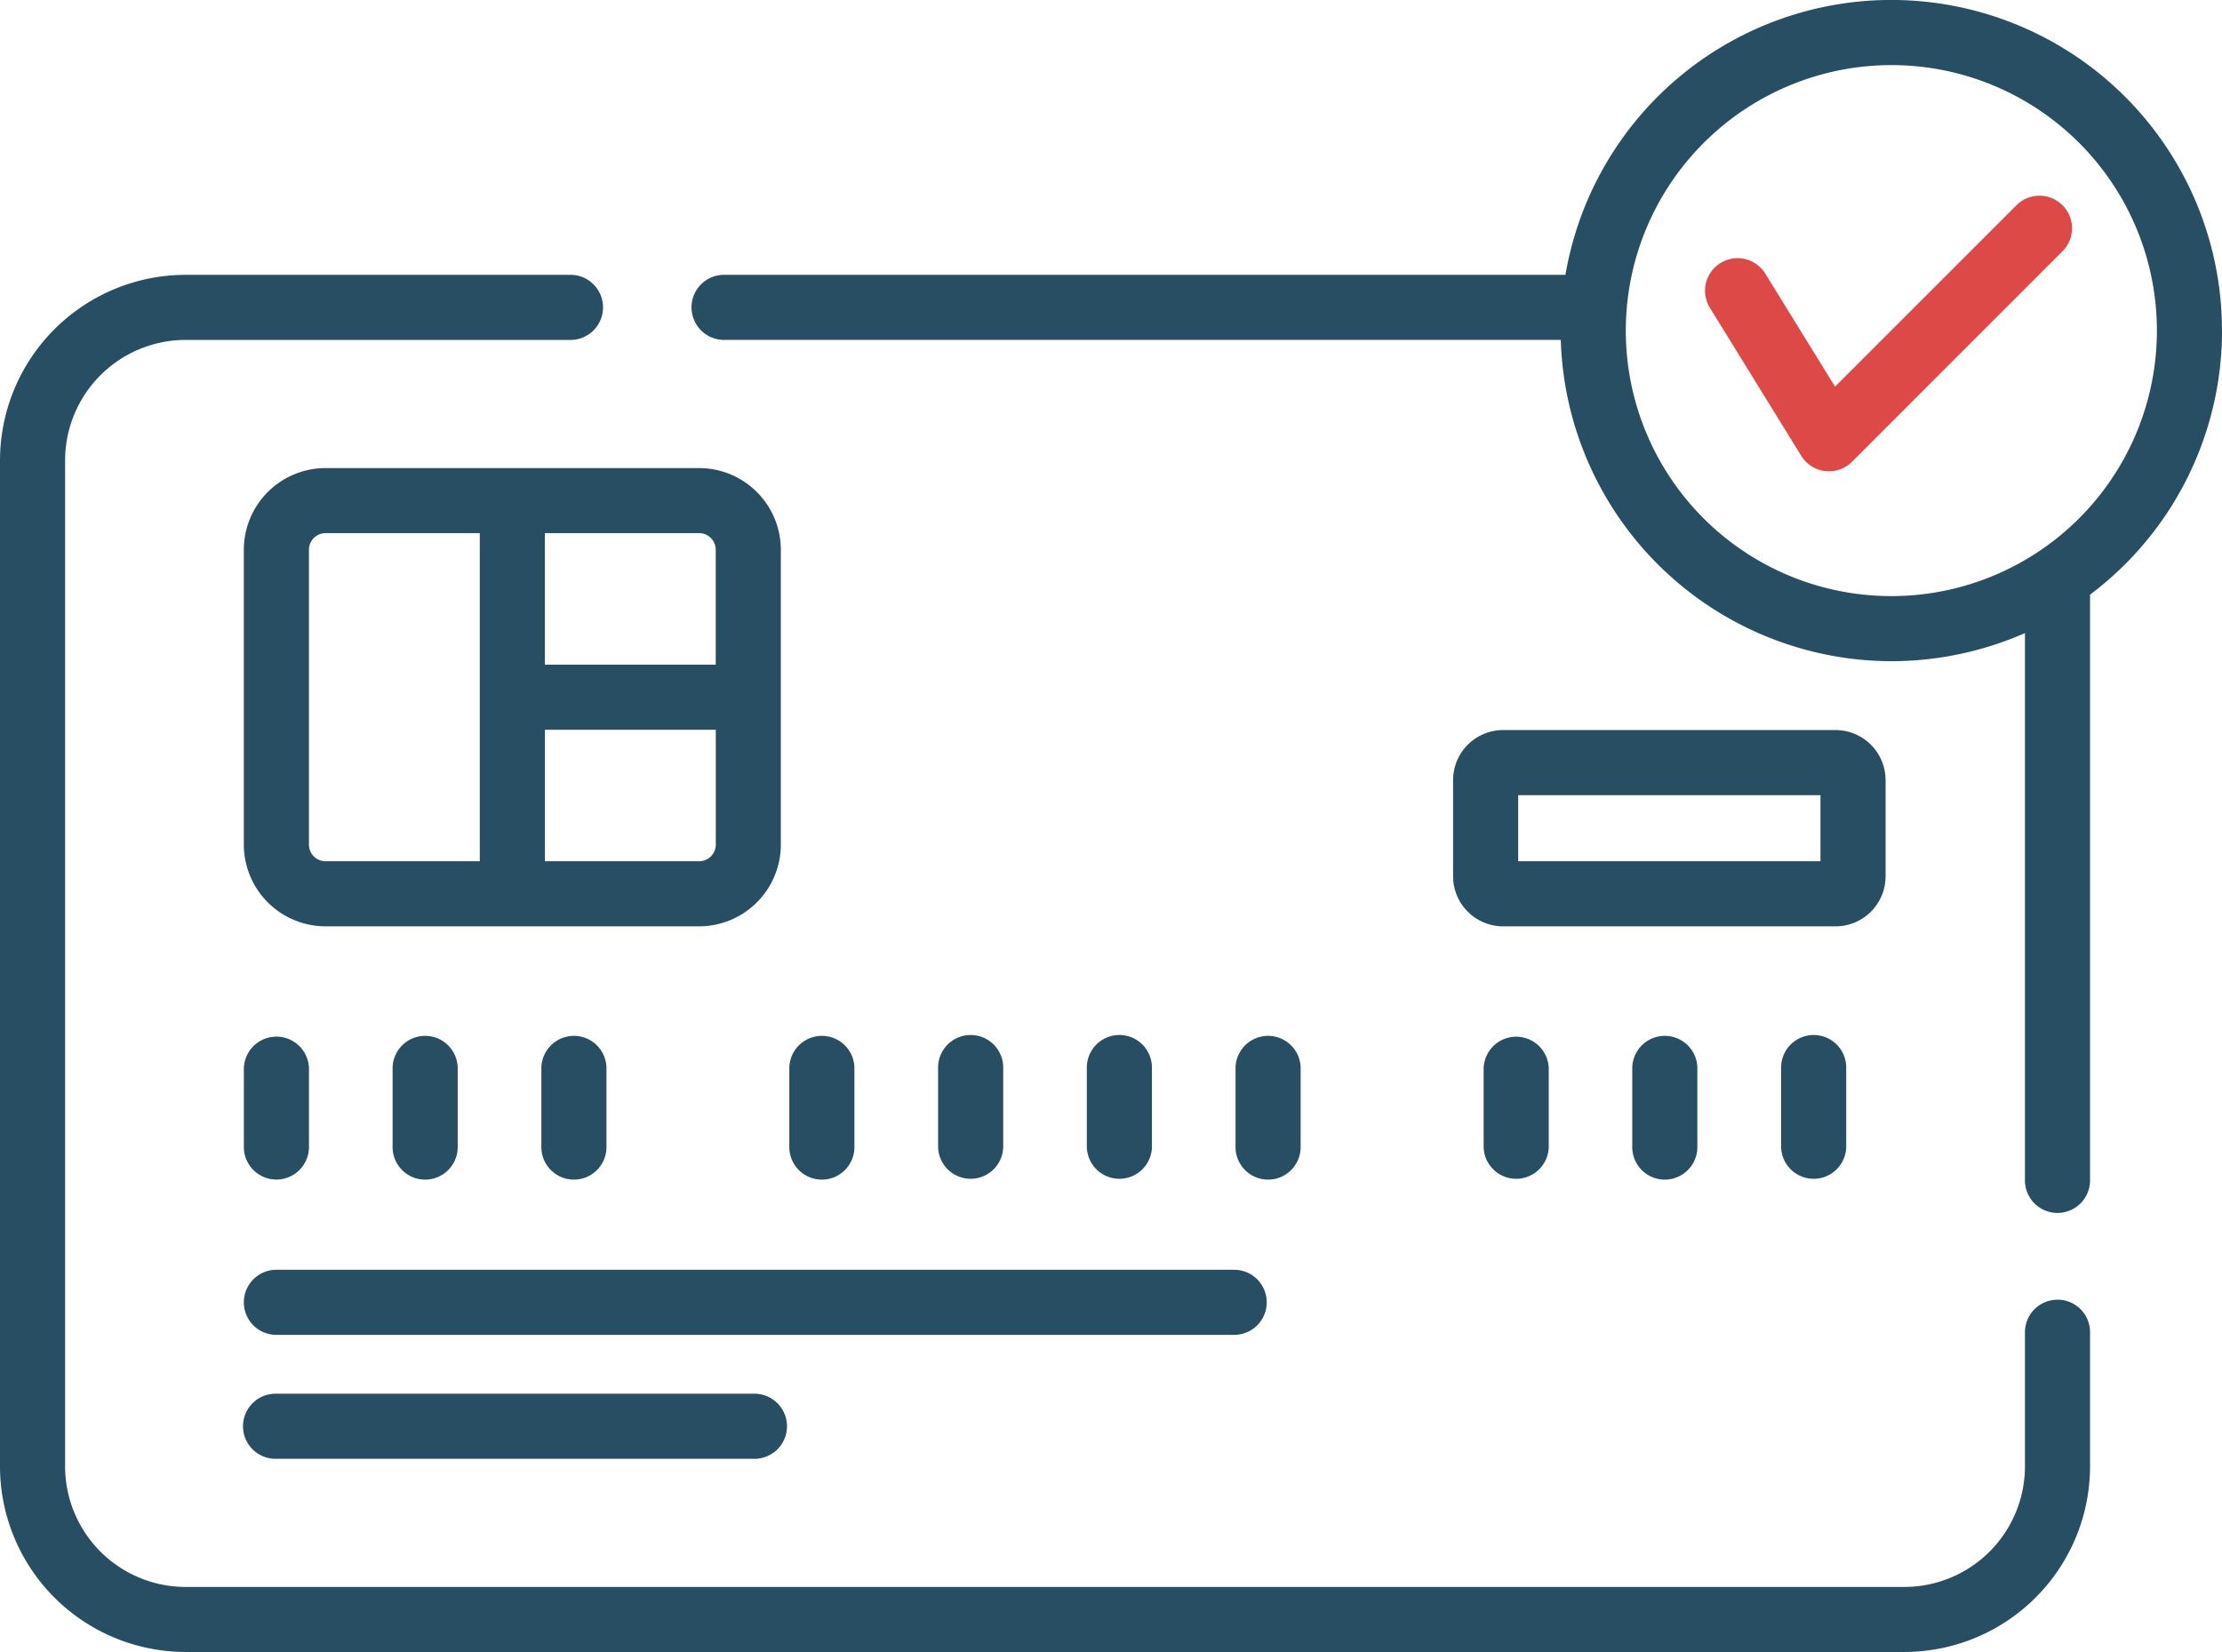
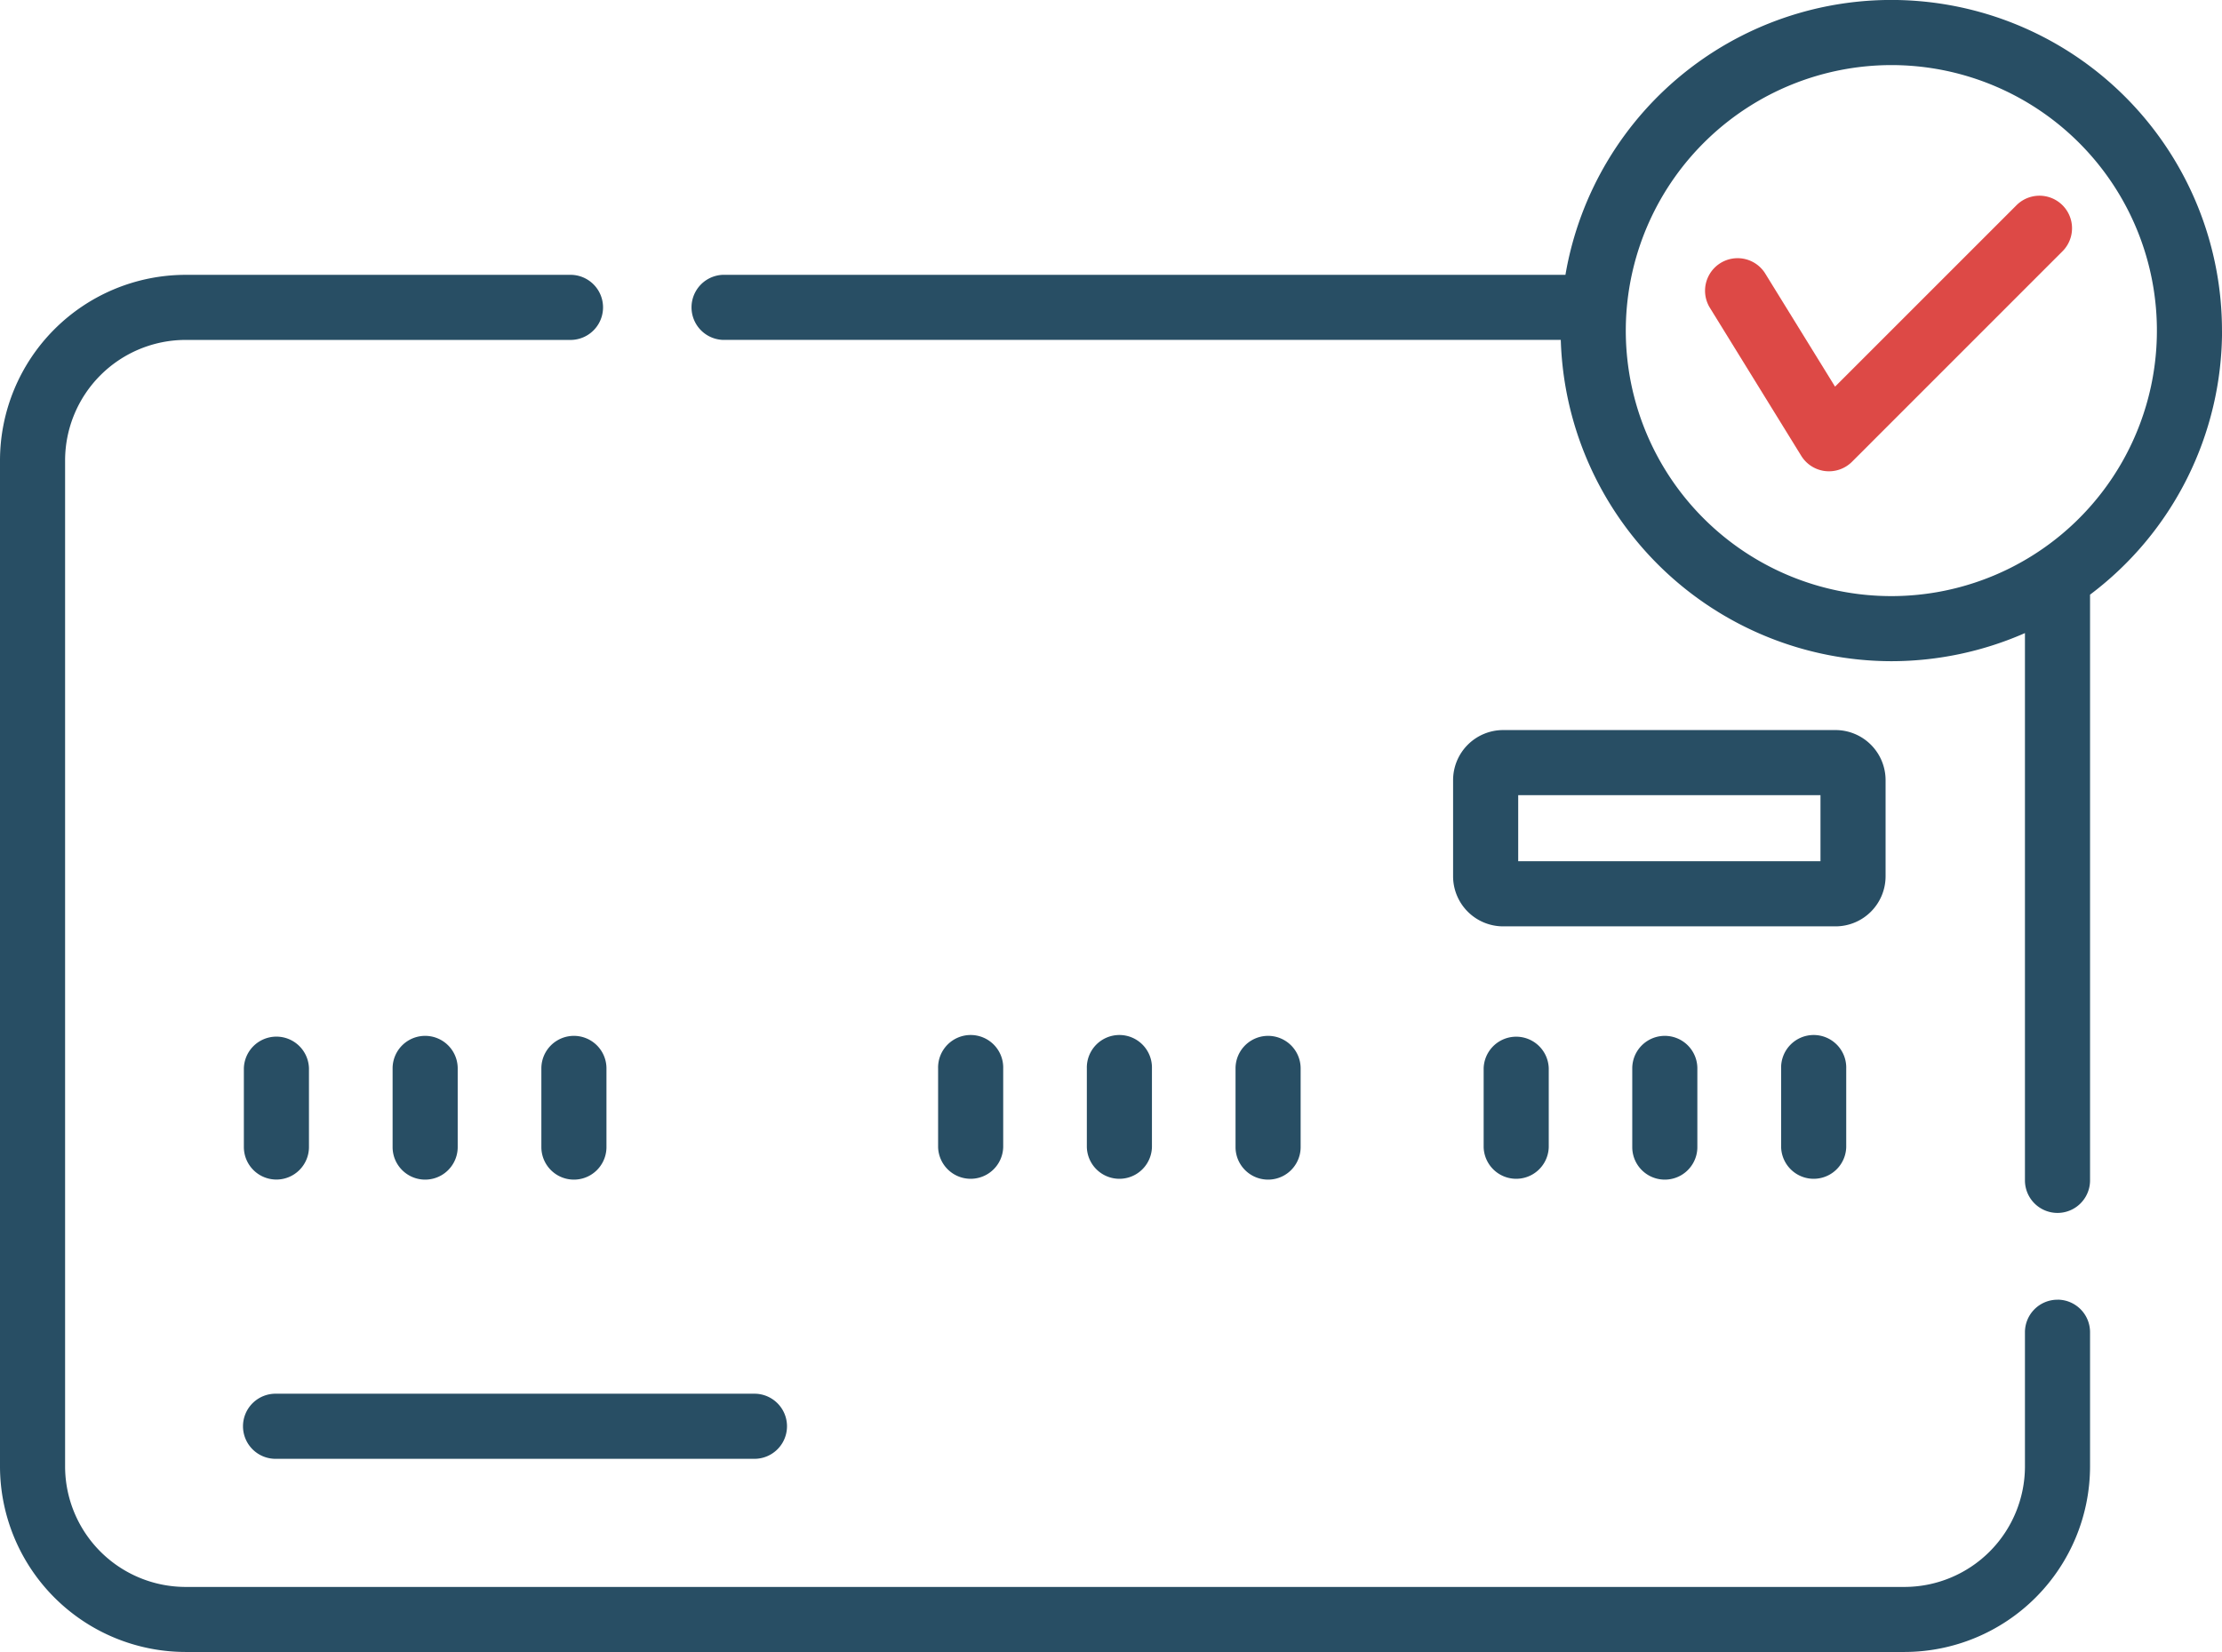
<svg xmlns="http://www.w3.org/2000/svg" width="101.002" height="75.108" viewBox="0 0 101.002 75.108">
  <g id="Group_1337" data-name="Group 1337" transform="translate(-765.306 -407.724)">
-     <path id="Path_760" data-name="Path 760" d="M828.143,488.63H811.16a3.717,3.717,0,0,0-3.713,3.714V505.75a3.718,3.718,0,0,0,3.713,3.714h16.983a3.718,3.718,0,0,0,3.713-3.714V492.344a3.717,3.717,0,0,0-3.713-3.714Zm.754,3.714v5.223H821.13v-5.979h7.012a.755.755,0,0,1,.754.755ZM810.406,505.75V492.344a.755.755,0,0,1,.754-.755h7.011v14.916H811.16a.755.755,0,0,1-.754-.755Zm17.737.755h-7.011v-5.979H828.9v5.224a.757.757,0,0,1-.755.755Zm0,0" transform="translate(-31.057 -59.626)" fill="#284e64" />
-     <path id="Path_761" data-name="Path 761" d="M807.447,628.679a1.478,1.478,0,0,0,1.48,1.48h43.537a1.479,1.479,0,1,0,0-2.959H808.927a1.479,1.479,0,0,0-1.48,1.479Zm0,0" transform="translate(-31.057 -161.748)" fill="#284e64" />
    <path id="Path_762" data-name="Path 762" d="M808.927,648.626a1.48,1.48,0,1,0,0,2.959h21.768a1.48,1.48,0,0,0,0-2.959Zm0,0" transform="translate(-31.057 -177.539)" fill="#284e64" />
-     <path id="Path_763" data-name="Path 763" d="M904.675,591.824v-3.577a1.479,1.479,0,1,0-2.959,0v3.577a1.479,1.479,0,0,0,2.959,0Zm0,0" transform="translate(-100.531 -131.95)" fill="#284e64" />
    <path id="Path_764" data-name="Path 764" d="M930.386,591.824v-3.577a1.48,1.48,0,1,0-2.959,0v3.577a1.48,1.48,0,0,0,2.959,0Zm0,0" transform="translate(-119.479 -131.95)" fill="#284e64" />
    <path id="Path_765" data-name="Path 765" d="M956.093,591.824v-3.577a1.48,1.48,0,1,0-2.959,0v3.577a1.48,1.48,0,0,0,2.959,0Zm0,0" transform="translate(-138.425 -131.95)" fill="#284e64" />
    <path id="Path_766" data-name="Path 766" d="M981.8,591.824v-3.577a1.479,1.479,0,1,0-2.959,0v3.577a1.479,1.479,0,0,0,2.959,0Zm0,0" transform="translate(-157.373 -131.95)" fill="#284e64" />
    <path id="Path_767" data-name="Path 767" d="M1021.7,588.247v3.577a1.48,1.48,0,0,0,2.959,0v-3.577a1.48,1.48,0,0,0-2.959,0Zm0,0" transform="translate(-188.954 -131.95)" fill="#284e64" />
    <path id="Path_768" data-name="Path 768" d="M1047.4,588.247v3.577a1.479,1.479,0,0,0,2.959,0v-3.577a1.479,1.479,0,1,0-2.959,0Zm0,0" transform="translate(-207.899 -131.95)" fill="#284e64" />
    <path id="Path_769" data-name="Path 769" d="M1073.115,588.247v3.577a1.48,1.48,0,0,0,2.959,0v-3.577a1.48,1.48,0,1,0-2.959,0Zm0,0" transform="translate(-226.847 -131.95)" fill="#284e64" />
    <path id="Path_770" data-name="Path 770" d="M808.927,593.3a1.48,1.48,0,0,0,1.48-1.479v-3.577a1.48,1.48,0,0,0-2.959,0v3.577a1.479,1.479,0,0,0,1.48,1.479Zm0,0" transform="translate(-31.057 -131.95)" fill="#284e64" />
    <path id="Path_771" data-name="Path 771" d="M836.113,591.824v-3.577a1.479,1.479,0,1,0-2.959,0v3.577a1.479,1.479,0,0,0,2.959,0Zm0,0" transform="translate(-50.002 -131.95)" fill="#284e64" />
    <path id="Path_772" data-name="Path 772" d="M861.824,591.824v-3.577a1.479,1.479,0,1,0-2.959,0v3.577a1.479,1.479,0,0,0,2.959,0Zm0,0" transform="translate(-68.951 -131.95)" fill="#284e64" />
    <path id="Path_773" data-name="Path 773" d="M954.275,422.754a15.029,15.029,0,0,0-29.843-2.536H886.149a1.48,1.48,0,0,0,0,2.959h38.071a15.06,15.06,0,0,0,15.019,14.607h.011a15.115,15.115,0,0,0,6.069-1.278v24.882a1.479,1.479,0,1,0,2.959,0V434.759a15.017,15.017,0,0,0,6-12Zm-15.031-12.071a12.071,12.071,0,1,1-12.059,11.582,12.086,12.086,0,0,1,12.059-11.582Zm0,0" transform="translate(-87.968)" fill="#284e64" />
    <path id="Path_774" data-name="Path 774" d="M1064.288,453.383a1.481,1.481,0,0,0,2.306.27l9.569-9.571a1.479,1.479,0,0,0-2.092-2.092l-8.247,8.247-3.191-5.171a1.48,1.48,0,0,0-2.518,1.554Zm0,0" transform="translate(-217.105 -24.935)" fill="#dd4946" />
    <path id="Path_775" data-name="Path 775" d="M858.831,501.822a1.479,1.479,0,0,0-1.48,1.48v6.1a5.485,5.485,0,0,1-5.479,5.478H773.743a5.484,5.484,0,0,1-5.478-5.478V463.665a5.484,5.484,0,0,1,5.478-5.478h17.533a1.48,1.48,0,0,0,0-2.959H773.743a8.447,8.447,0,0,0-8.437,8.437V509.4a8.447,8.447,0,0,0,8.437,8.437h78.129a8.447,8.447,0,0,0,8.438-8.437v-6.1a1.479,1.479,0,0,0-1.479-1.48Zm0,0" transform="translate(0 -35.009)" fill="#284e64" />
    <path id="Path_776" data-name="Path 776" d="M1036.089,540.563V536.19a2.278,2.278,0,0,0-2.275-2.275h-15.109a2.278,2.278,0,0,0-2.275,2.275v4.374a2.277,2.277,0,0,0,2.275,2.275h15.109a2.277,2.277,0,0,0,2.275-2.275Zm-2.959-.684h-13.74v-3.005h13.74Zm0,0" transform="translate(-185.073 -93)" fill="#284e64" />
  </g>
</svg>